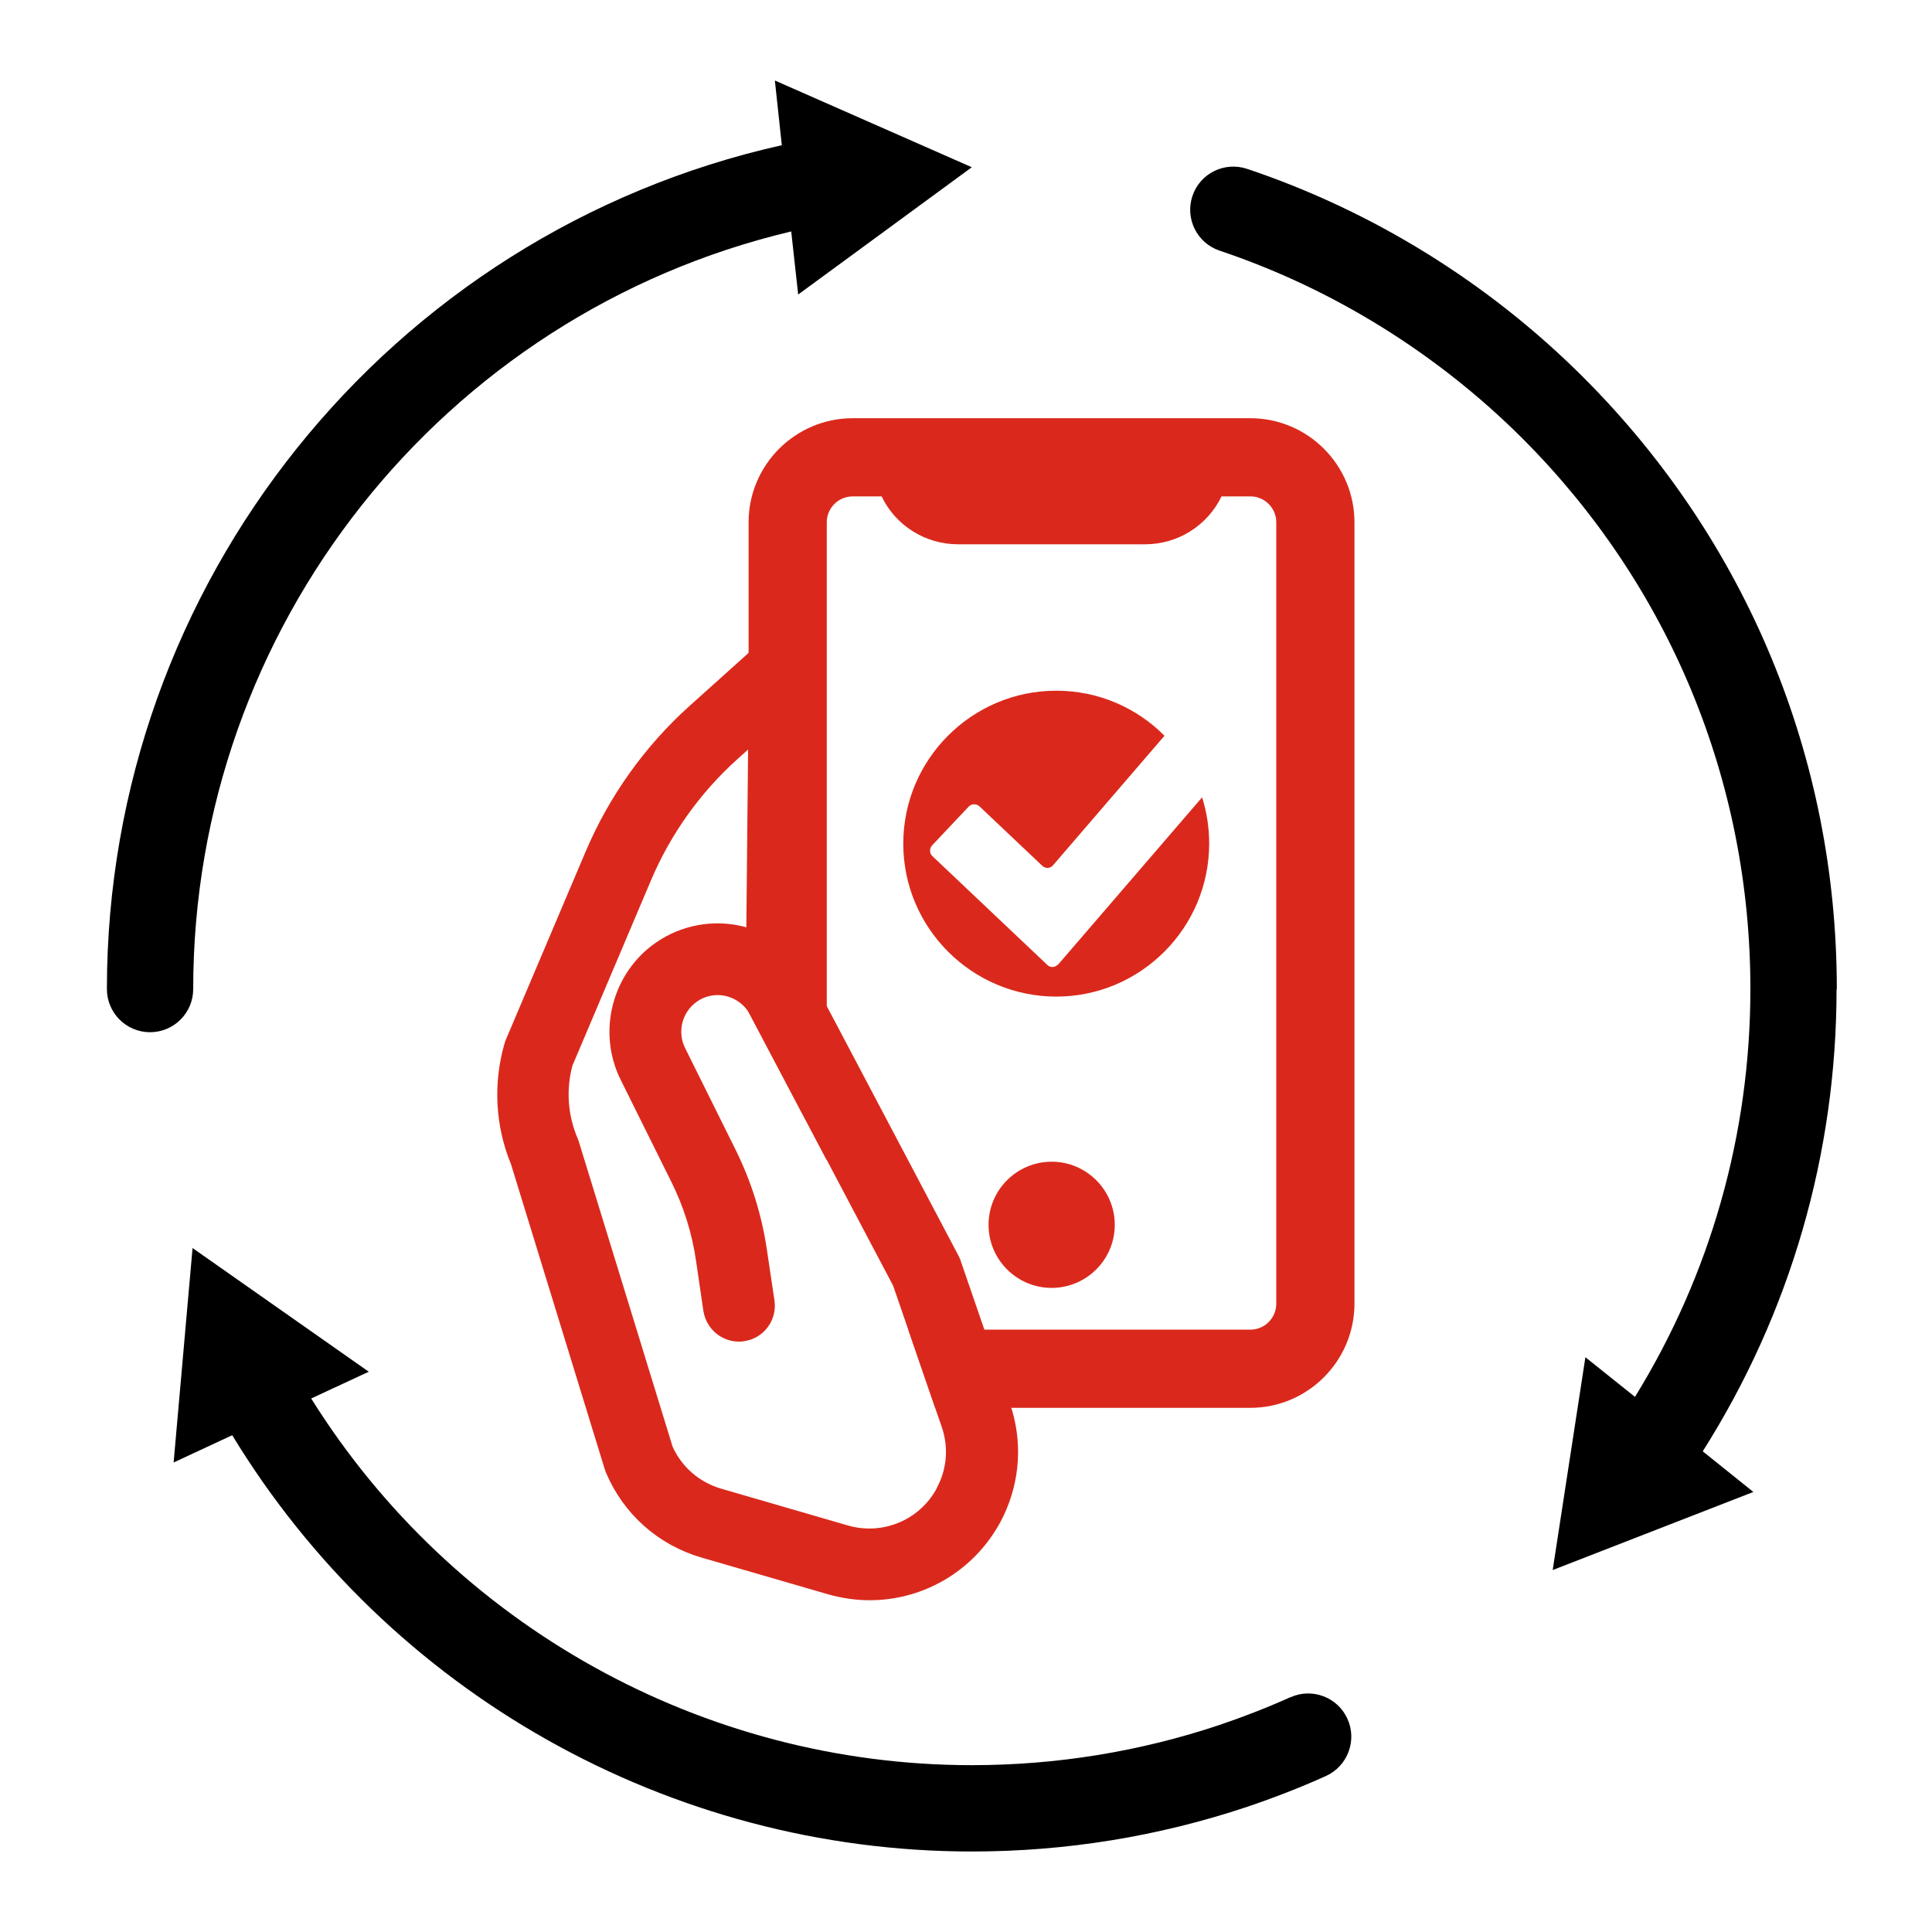
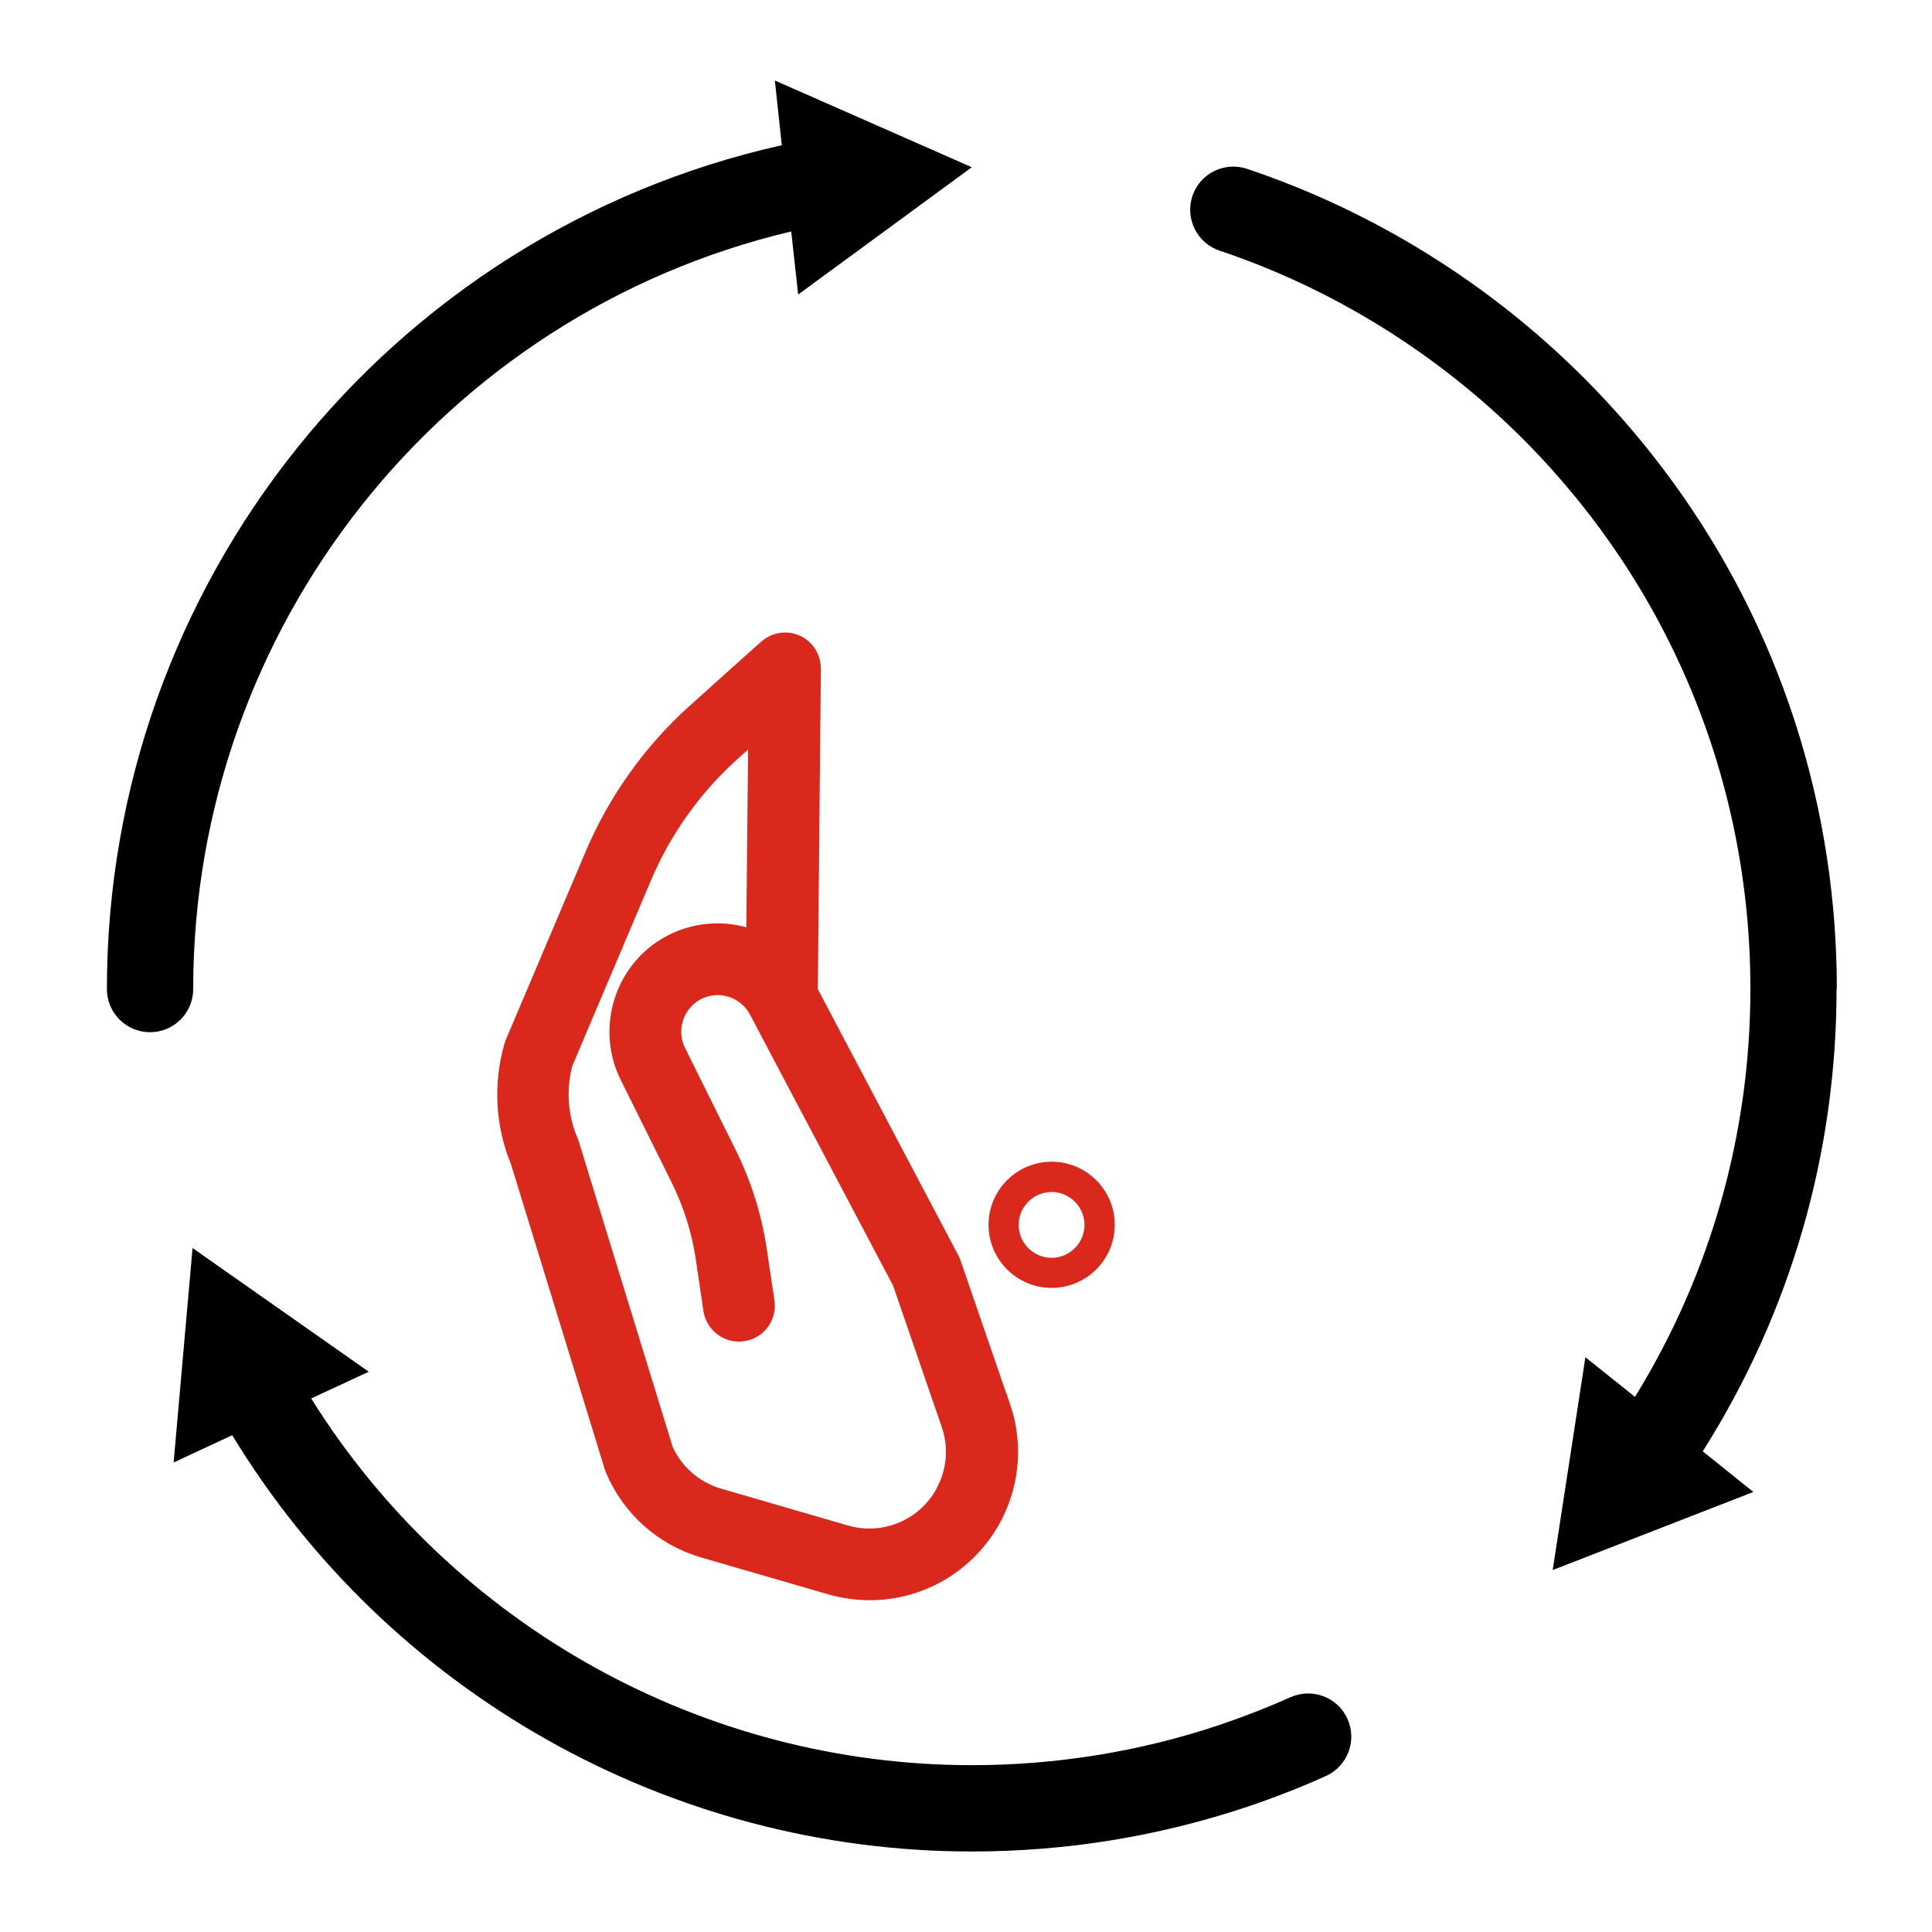
<svg xmlns="http://www.w3.org/2000/svg" width="150" height="150" xml:space="preserve" overflow="hidden">
  <defs>
    <clipPath id="clip0">
      <rect x="993" y="415" width="150" height="150" />
    </clipPath>
  </defs>
  <g clip-path="url(#clip0)" transform="translate(-993 -415)">
    <path d="M1070.28 524.344 1069.87 523.133 1068.59 519.406 1066.45 513.188C1066.42 513.109 1066.38 513.031 1066.34 512.961L1058.8 498.672 1056.04 493.445 1055.32 492.078 1055.56 466.906C1055.56 466.266 1055.2 465.68 1054.62 465.422 1054.04 465.156 1053.35 465.266 1052.88 465.695L1052.32 466.188 1047.31 470.688C1043.98 473.68 1041.3 477.438 1039.55 481.57L1033.35 496.188C1033.33 496.25 1033.3 496.312 1033.29 496.367 1032.47 499.211 1032.64 502.273 1033.78 505L1041.08 528.75C1041.09 528.805 1041.12 528.859 1041.14 528.906 1042.36 531.781 1044.78 533.922 1047.77 534.797L1057.62 537.656C1058.59 537.93 1059.56 538.07 1060.53 538.07 1064.41 538.07 1068.06 535.875 1069.84 532.219 1071.03 529.742 1071.2 526.945 1070.3 524.344ZM1066.91 530.82C1065.39 533.961 1061.85 535.531 1058.5 534.562L1048.66 531.703C1046.62 531.109 1044.97 529.664 1044.12 527.727L1036.82 503.977C1036.8 503.922 1036.78 503.867 1036.76 503.82 1035.89 501.781 1035.74 499.492 1036.33 497.359L1042.49 482.828C1044.06 479.141 1046.46 475.773 1049.45 473.086L1052.28 470.539 1052.1 488.719C1051.58 488.445 1051.02 488.219 1050.43 488.07 1048.42 487.578 1046.3 487.969 1044.6 489.141 1041.67 491.164 1040.65 495.102 1042.23 498.297L1046.17 506.234C1047.18 508.258 1047.86 510.422 1048.19 512.656L1048.77 516.609C1048.9 517.414 1049.59 517.992 1050.37 517.992 1050.45 517.992 1050.52 517.992 1050.61 517.969 1051.49 517.844 1052.1 517.023 1051.97 516.141L1051.38 512.188C1051 509.609 1050.22 507.133 1049.07 504.805L1045.13 496.867C1044.26 495.094 1044.82 492.922 1046.45 491.797 1047.38 491.148 1048.56 490.93 1049.67 491.203 1050.78 491.477 1051.73 492.211 1052.26 493.219L1052.3 493.289 1056.02 500.344 1056.97 502.133 1063.42 514.352 1065.16 519.406 1066.44 523.133 1067.22 525.391C1067.84 527.18 1067.73 529.109 1066.9 530.82Z" stroke="#DA291C" stroke-width="2.344" stroke-miterlimit="10" fill="#DA291C" />
-     <path d="M1090.08 448.648 1059.22 448.648C1055.4 448.648 1052.3 451.75 1052.3 455.562L1052.3 493.305 1056.02 500.359 1056.02 455.555C1056.02 453.797 1057.46 452.367 1059.22 452.367L1062.24 452.367C1062.98 454.594 1065.05 456.086 1067.38 456.086L1081.91 456.086C1084.24 456.086 1086.31 454.594 1087.05 452.375L1087.05 452.375C1087.05 452.375 1090.07 452.367 1090.07 452.367 1091.83 452.367 1093.26 453.797 1093.26 455.555L1093.26 516.211C1093.26 517.969 1091.83 519.406 1090.07 519.406L1065.15 519.406 1066.43 523.133 1090.06 523.133C1093.88 523.133 1096.98 520.023 1096.98 516.211L1096.98 455.555C1096.98 451.742 1093.88 448.641 1090.06 448.641Z" fill="#DA291C" />
-     <path d="M1090.08 524.305 1065.61 524.305 1063.52 518.234 1090.08 518.234C1091.19 518.234 1092.09 517.328 1092.09 516.211L1092.09 455.555C1092.09 454.445 1091.19 453.539 1090.08 453.539L1087.84 453.539C1086.75 455.797 1084.46 457.258 1081.91 457.258L1067.38 457.258C1064.83 457.258 1062.53 455.797 1061.45 453.539L1059.21 453.539C1058.09 453.539 1057.19 454.445 1057.19 455.555L1057.19 505.078 1051.12 493.578 1051.12 455.555C1051.12 451.094 1054.75 447.469 1059.21 447.469L1090.07 447.469C1094.53 447.469 1098.16 451.094 1098.16 455.555L1098.16 516.211C1098.16 520.672 1094.53 524.305 1090.07 524.305ZM1067.28 521.961 1090.08 521.961C1093.24 521.961 1095.82 519.383 1095.82 516.211L1095.82 455.555C1095.82 452.391 1093.24 449.812 1090.08 449.812L1059.22 449.812C1056.05 449.812 1053.47 452.391 1053.47 455.555L1053.47 493 1054.85 495.617 1054.85 455.555C1054.85 453.148 1056.81 451.195 1059.22 451.195L1062.96 451.195 1063.35 452.008C1063.93 453.75 1065.55 454.914 1067.38 454.914L1081.91 454.914C1083.74 454.914 1085.36 453.742 1085.95 452.008L1086.01 451.852 1086.34 451.203 1087.06 451.203C1087.06 451.203 1090.08 451.195 1090.08 451.195 1092.48 451.195 1094.44 453.148 1094.44 455.555L1094.44 516.211C1094.44 518.617 1092.48 520.578 1090.08 520.578L1066.8 520.578 1067.28 521.961Z" fill="#DA291C" />
-     <path d="M1078.38 510.102C1078.38 512.16 1076.71 513.828 1074.65 513.828 1072.59 513.828 1070.92 512.16 1070.92 510.102 1070.92 508.043 1072.59 506.375 1074.65 506.375 1076.71 506.375 1078.38 508.043 1078.38 510.102Z" fill="#DA291C" />
    <path d="M1074.65 514.992C1071.95 514.992 1069.75 512.797 1069.75 510.094 1069.75 507.391 1071.95 505.195 1074.65 505.195 1077.35 505.195 1079.55 507.391 1079.55 510.094 1079.55 512.797 1077.35 514.992 1074.65 514.992ZM1074.65 507.547C1073.24 507.547 1072.09 508.695 1072.09 510.102 1072.09 511.508 1073.24 512.656 1074.65 512.656 1076.05 512.656 1077.2 511.508 1077.2 510.102 1077.2 508.695 1076.05 507.547 1074.65 507.547Z" fill="#DA291C" />
-     <path d="M1075.13 489.883C1075.03 490 1074.89 490.07 1074.73 490.078 1074.58 490.086 1074.43 490.031 1074.32 489.922L1065.39 481.469C1065.27 481.359 1065.21 481.219 1065.21 481.055 1065.21 480.891 1065.27 480.75 1065.37 480.633L1068.21 477.625C1068.33 477.5 1068.48 477.445 1068.64 477.445 1068.79 477.445 1068.93 477.5 1069.05 477.609L1073.93 482.227C1074.05 482.336 1074.2 482.391 1074.35 482.383 1074.51 482.375 1074.65 482.305 1074.75 482.188L1083.41 472.125C1081.27 469.961 1078.29 468.625 1075.01 468.625 1068.46 468.625 1063.13 473.953 1063.13 480.5 1063.13 487.047 1068.46 492.375 1075.01 492.375 1081.55 492.375 1086.88 487.047 1086.88 480.5 1086.88 479.25 1086.69 478.039 1086.33 476.906L1075.15 489.891Z" fill="#DA291C" />
    <path d="M1008 491.789C1008 463.695 1027.37 439.383 1054.43 432.969L1054.97 437.867 1068.45 427.984 1053.16 421.25 1053.7 426.273C1023.21 433.102 1001.3 460.305 1001.3 491.789 1001.3 493.641 1002.8 495.141 1004.65 495.141 1006.5 495.141 1008 493.641 1008 491.789Z" />
    <path d="M1093.18 546.773C1091.39 547.578 1089.54 548.297 1087.69 548.922 1081.51 550.992 1075.03 552.047 1068.45 552.047 1047.58 552.047 1028.17 541.203 1017.16 523.578L1021.63 521.5 1007.95 511.898 1006.48 528.547 1011.03 526.43C1023.18 546.422 1044.98 558.75 1068.46 558.75 1075.77 558.75 1082.96 557.578 1089.83 555.281 1091.89 554.586 1093.95 553.789 1095.94 552.891 1097.62 552.133 1098.38 550.148 1097.62 548.461 1096.87 546.773 1094.88 546.016 1093.2 546.773Z" />
    <path d="M1135.61 491.789C1135.61 473.852 1128.62 456.984 1115.94 444.305 1108.62 436.984 1099.59 431.383 1089.82 428.109 1088.06 427.523 1086.16 428.469 1085.58 430.219 1084.99 431.977 1085.94 433.875 1087.69 434.461 1096.48 437.406 1104.6 442.453 1111.2 449.039 1122.61 460.453 1128.9 475.641 1128.9 491.781 1128.9 503.055 1125.8 513.945 1119.94 523.453L1116.09 520.375 1113.55 536.898 1129.13 530.836 1125.2 527.68C1132 516.945 1135.59 504.586 1135.59 491.781Z" />
  </g>
</svg>